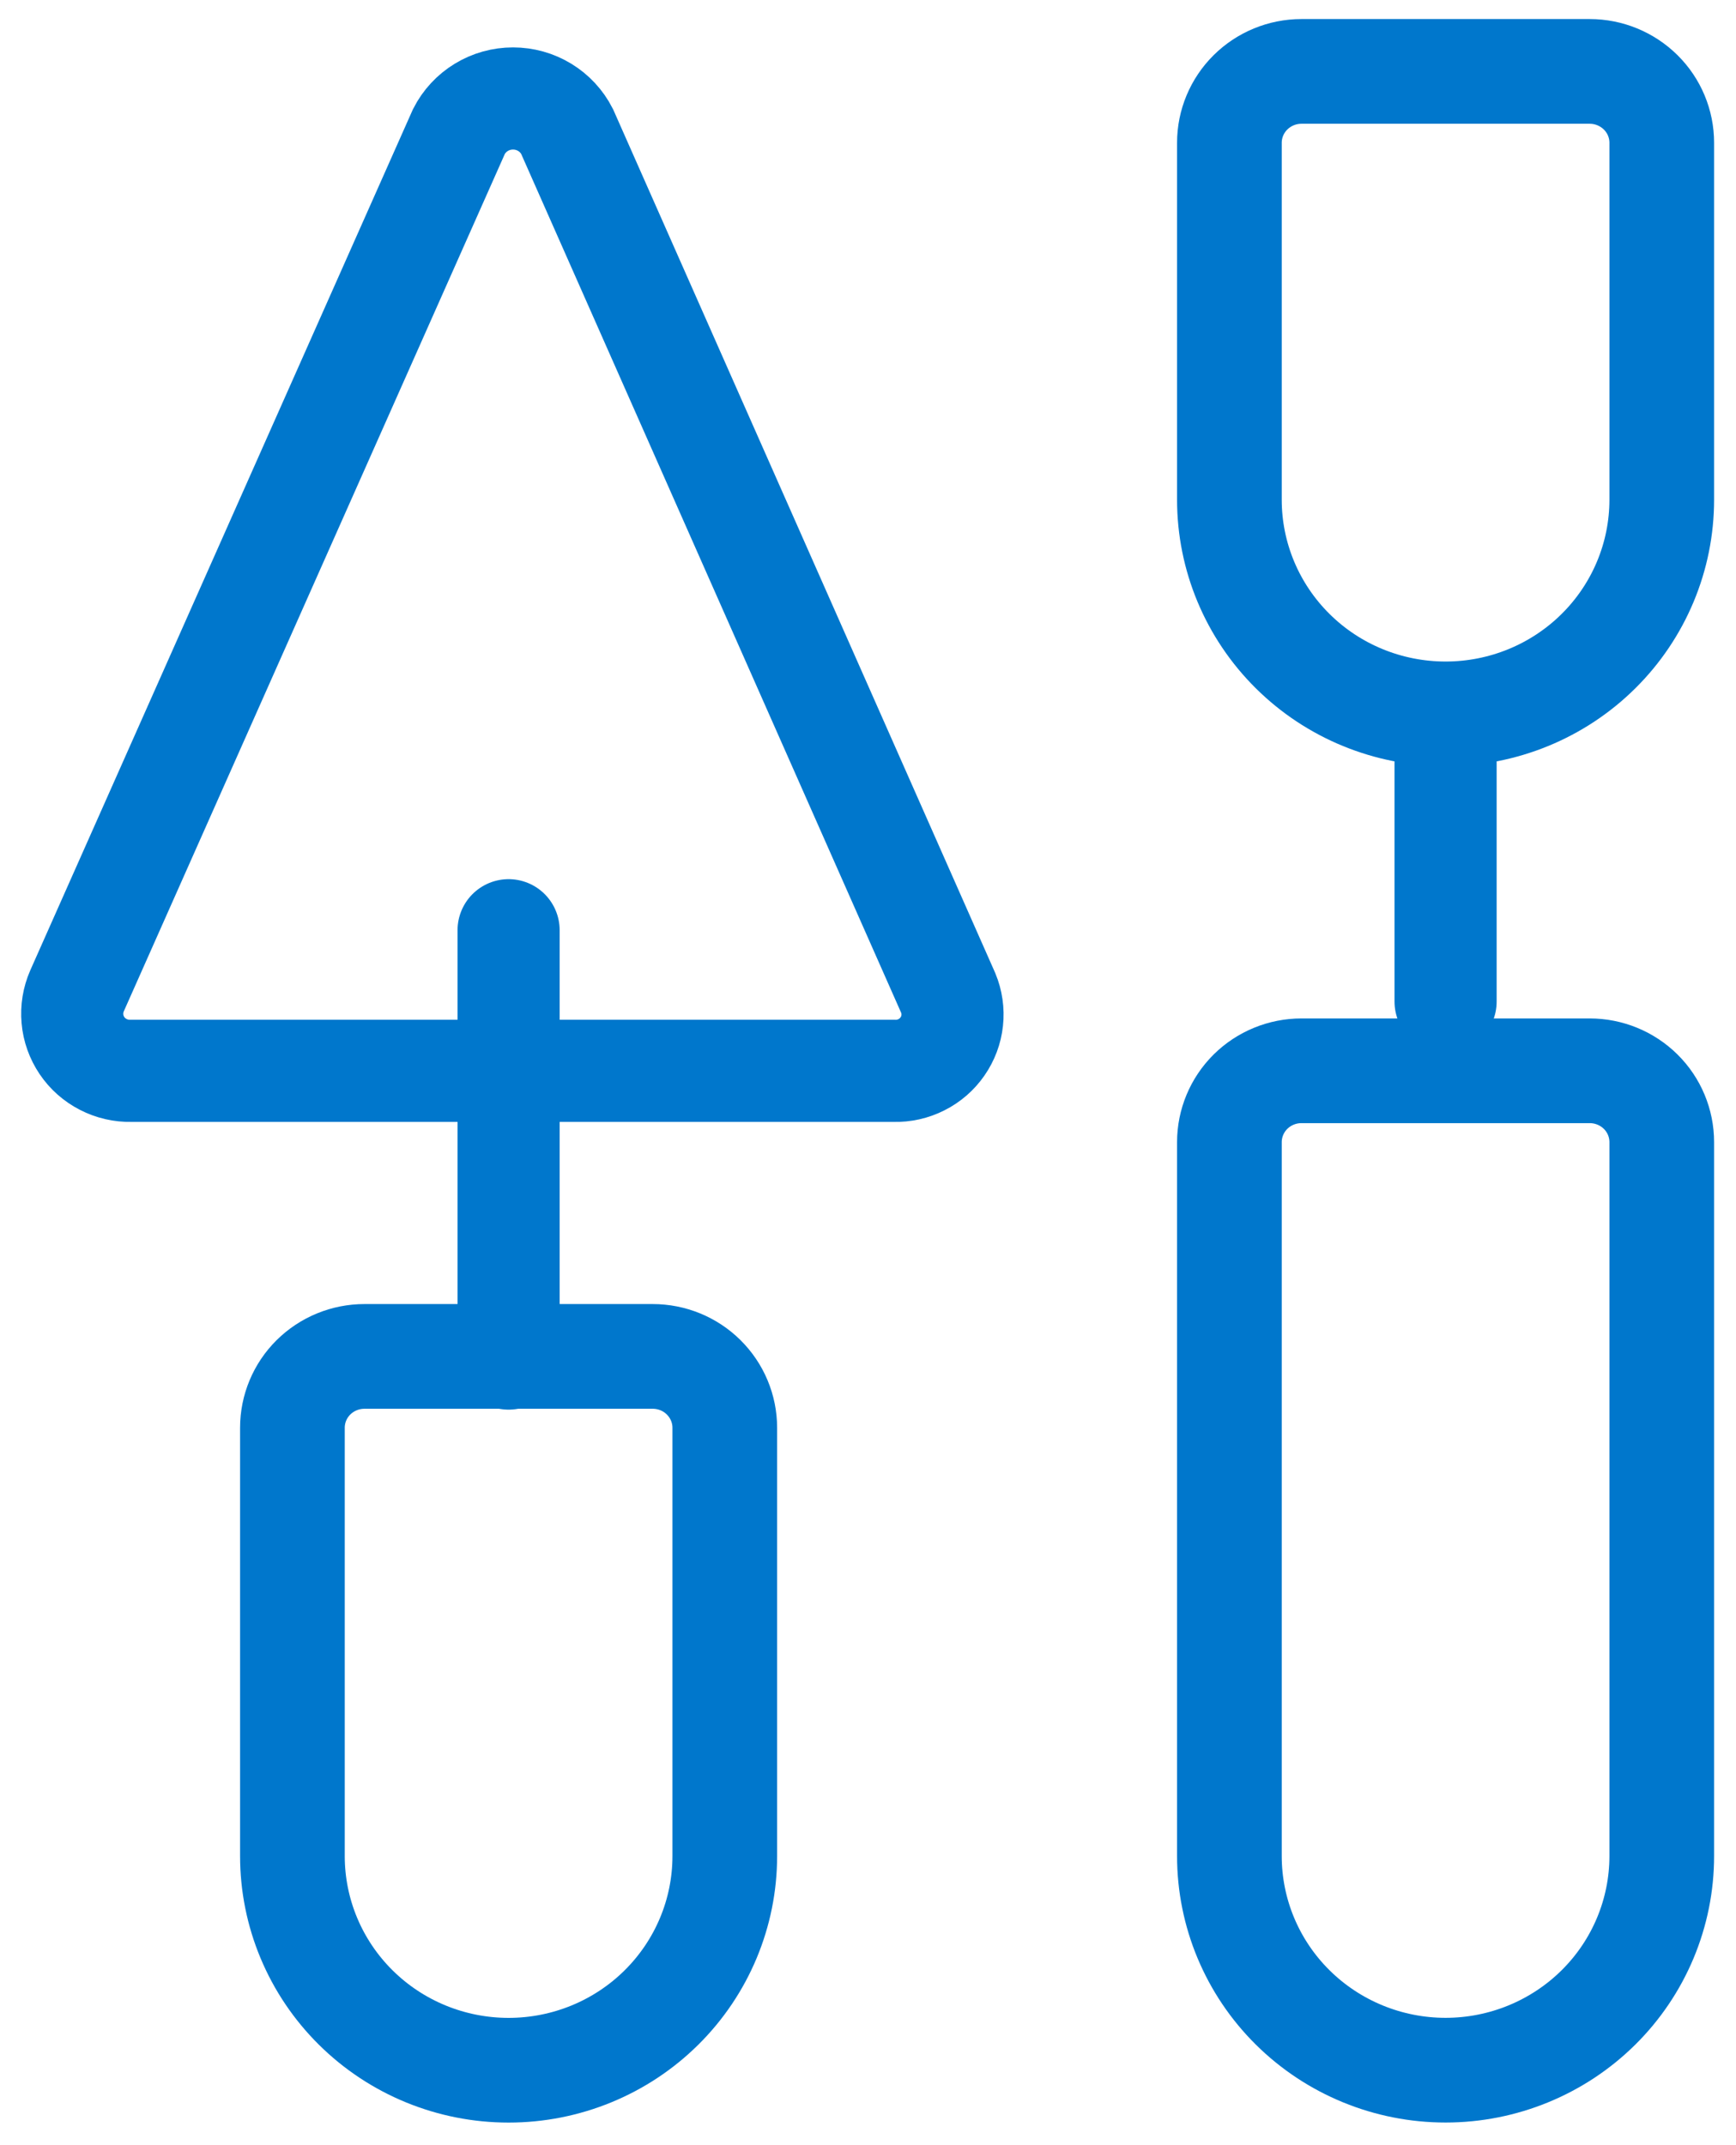
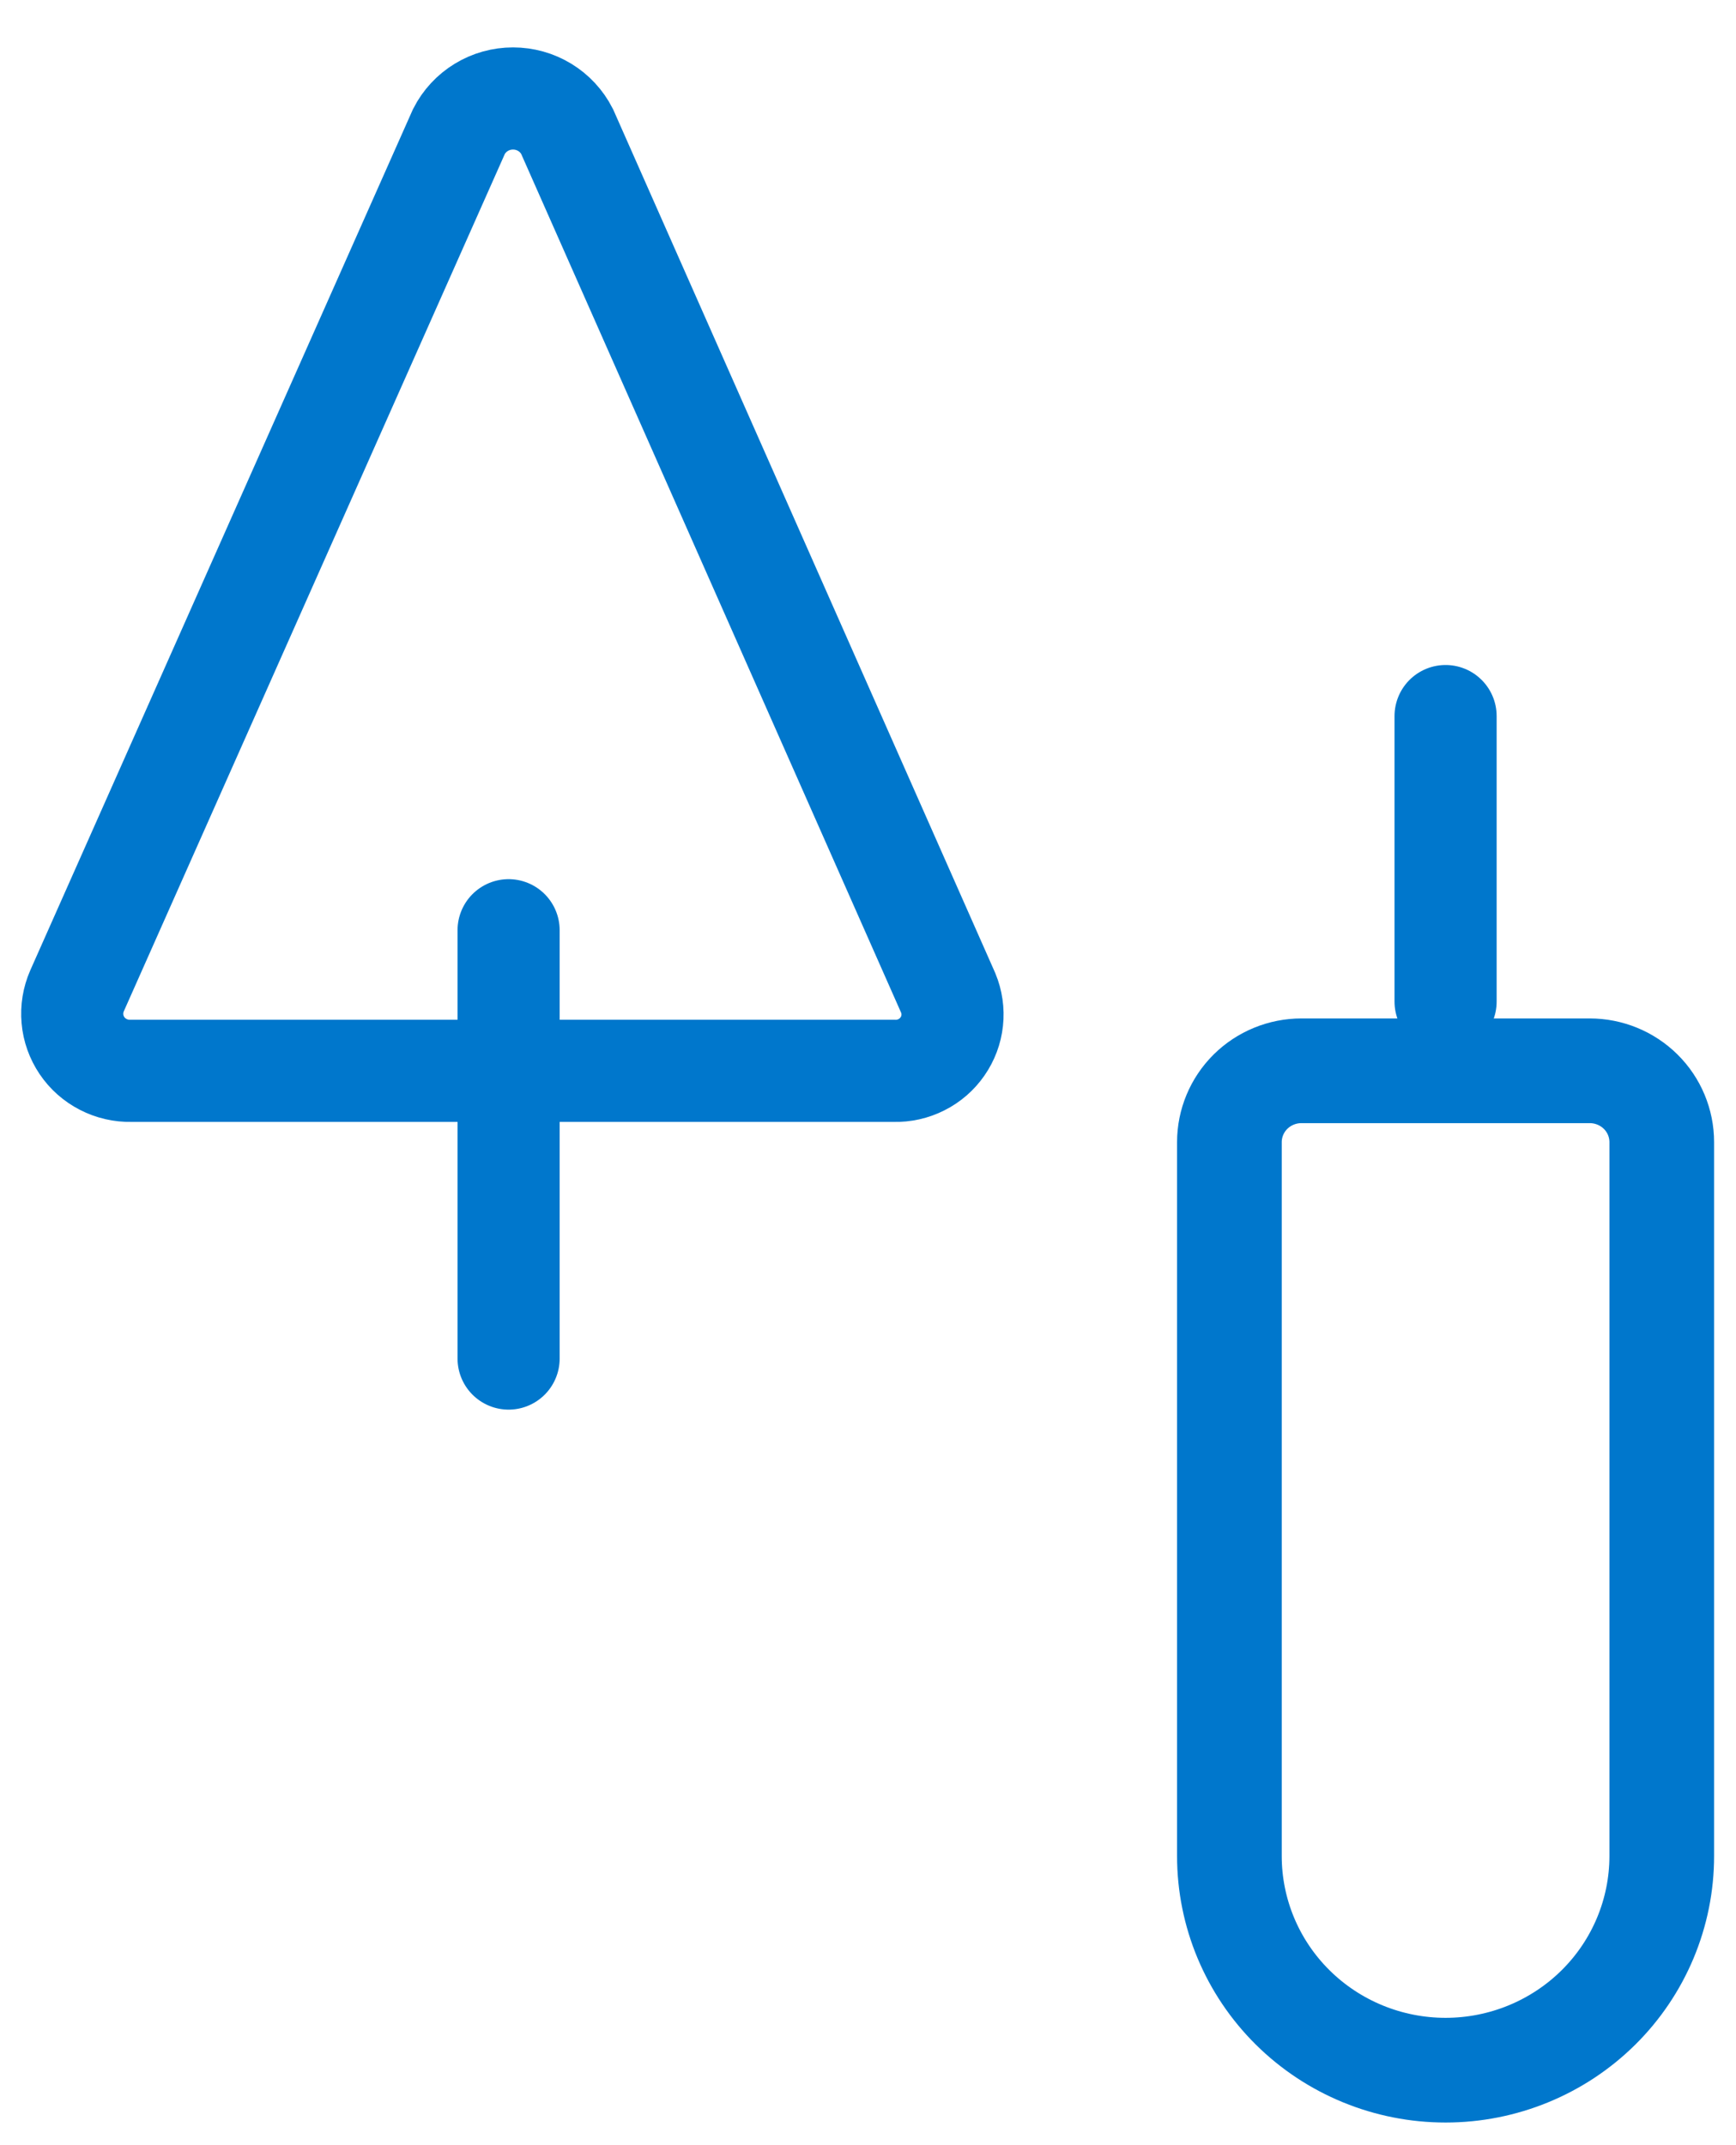
<svg xmlns="http://www.w3.org/2000/svg" width="34" height="42" viewBox="0 0 34 42" fill="none">
  <g clip-path="url(#clip0_6665_8315)">
    <path d="M9.963 20.966H2.567C2.377 20.97 2.19 20.927 2.022 20.84C1.854 20.754 1.71 20.627 1.605 20.471C1.5 20.315 1.435 20.135 1.419 19.948C1.402 19.761 1.433 19.573 1.508 19.401L8.989 2.573C9.088 2.379 9.239 2.216 9.426 2.102C9.613 1.988 9.828 1.928 10.047 1.928C10.267 1.928 10.482 1.988 10.669 2.102C10.856 2.216 11.007 2.379 11.106 2.573L18.572 19.443C18.642 19.613 18.669 19.797 18.649 19.98C18.63 20.162 18.564 20.337 18.459 20.488C18.354 20.64 18.213 20.763 18.047 20.846C17.882 20.93 17.699 20.971 17.513 20.966H9.963Z" stroke="#0077CC" stroke-width="2" stroke-miterlimit="10" stroke-linecap="round" />
    <path d="M28.312 14.02V19.61" stroke="#0077CC" stroke-width="2" stroke-linecap="round" stroke-linejoin="round" />
    <path d="M9.961 18.213V26.599" stroke="#0077CC" stroke-width="2" stroke-miterlimit="10" stroke-linecap="round" />
-     <path d="M25.489 1.398H31.135C31.509 1.398 31.868 1.546 32.133 1.808C32.398 2.07 32.546 2.425 32.546 2.796V9.784C32.546 10.896 32.1 11.963 31.306 12.749C30.512 13.536 29.435 13.977 28.312 13.977C27.189 13.977 26.112 13.536 25.318 12.749C24.524 11.963 24.078 10.896 24.078 9.784V2.796C24.078 2.425 24.227 2.07 24.491 1.808C24.756 1.546 25.115 1.398 25.489 1.398Z" stroke="#0077CC" stroke-width="2.05" stroke-miterlimit="10" stroke-linecap="round" />
    <path d="M25.489 20.965H31.135C31.509 20.965 31.868 21.112 32.133 21.374C32.398 21.636 32.546 21.992 32.546 22.363V36.339C32.546 37.451 32.1 38.518 31.306 39.304C30.512 40.09 29.435 40.532 28.312 40.532C27.189 40.532 26.112 40.09 25.318 39.304C24.524 38.518 24.078 37.451 24.078 36.339V22.363C24.078 21.992 24.227 21.636 24.491 21.374C24.756 21.112 25.115 20.965 25.489 20.965Z" stroke="#0077CC" stroke-width="2.05" stroke-miterlimit="10" stroke-linecap="round" />
-     <path d="M7.138 26.557H12.783C13.158 26.557 13.517 26.704 13.781 26.966C14.046 27.228 14.195 27.584 14.195 27.954V36.34C14.195 37.452 13.749 38.519 12.955 39.305C12.161 40.092 11.084 40.533 9.961 40.533C8.838 40.533 7.761 40.092 6.967 39.305C6.173 38.519 5.727 37.452 5.727 36.34V27.954C5.727 27.584 5.875 27.228 6.14 26.966C6.405 26.704 6.764 26.557 7.138 26.557Z" stroke="#0077CC" stroke-width="2.05" stroke-miterlimit="10" stroke-linecap="round" />
  </g>
  <defs>
    <clipPath id="clip0_6665_8315">
      <rect width="34" height="42" fill="white" />
    </clipPath>
  </defs>
</svg>